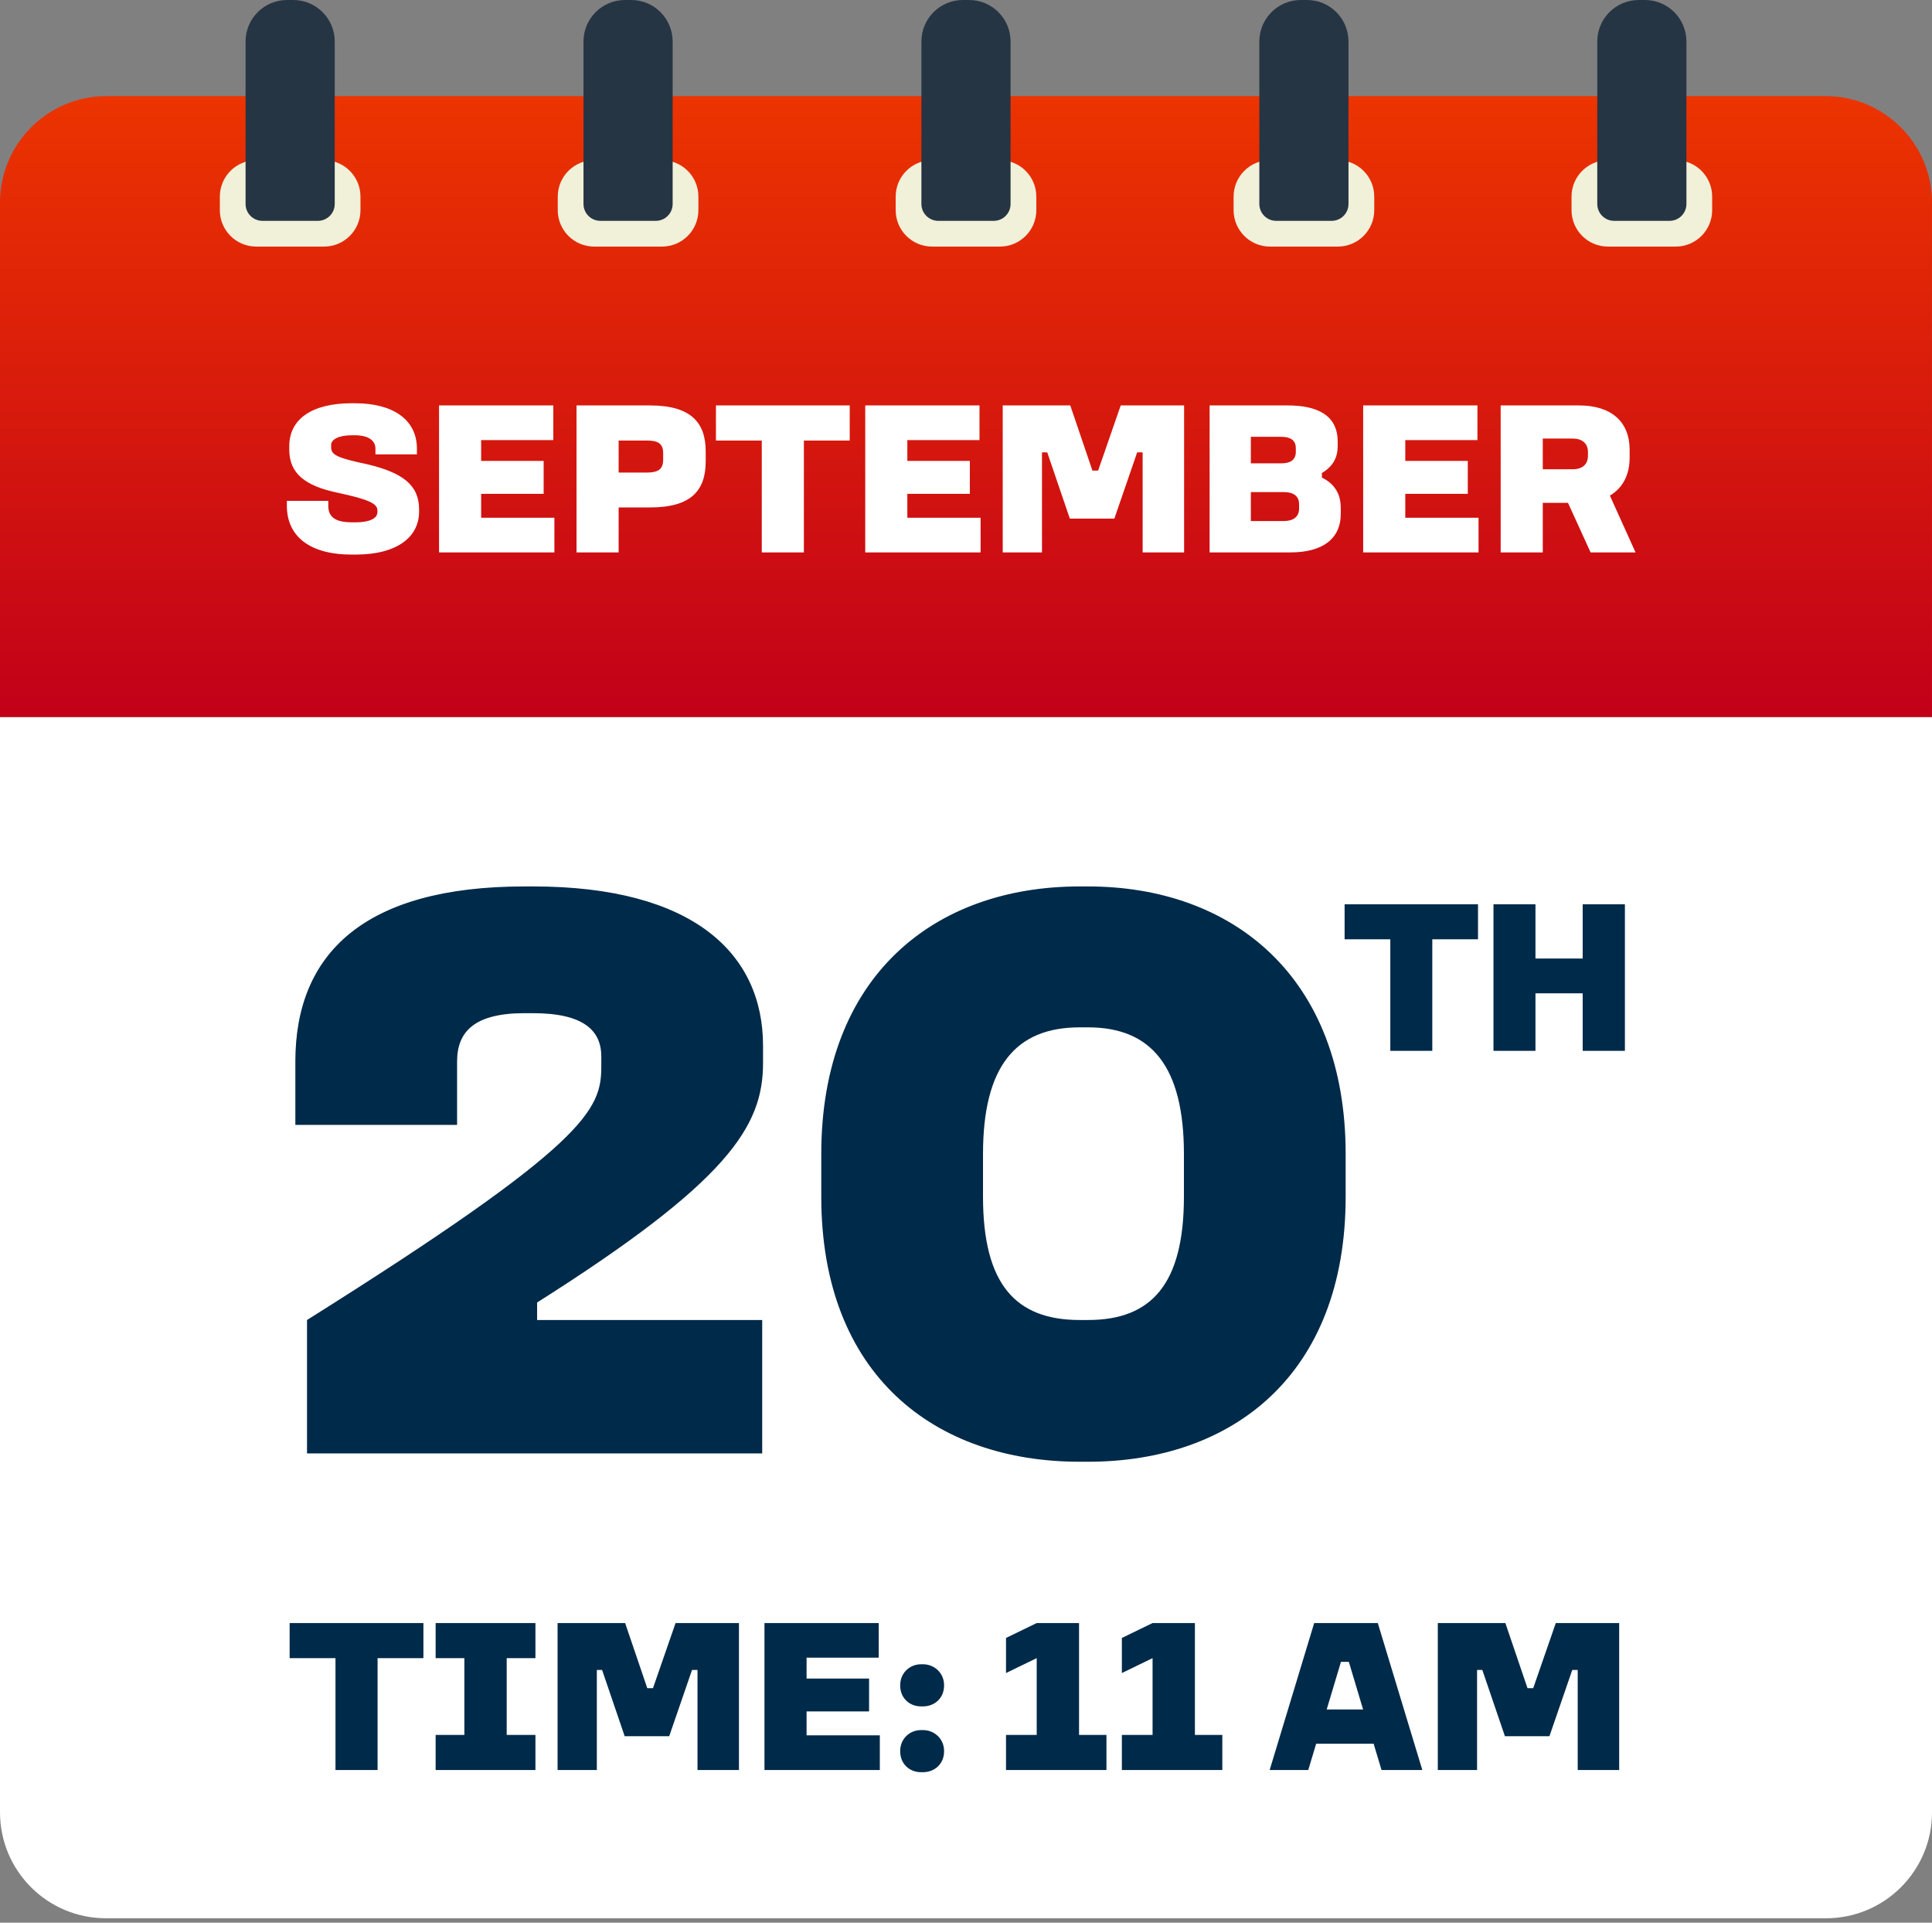
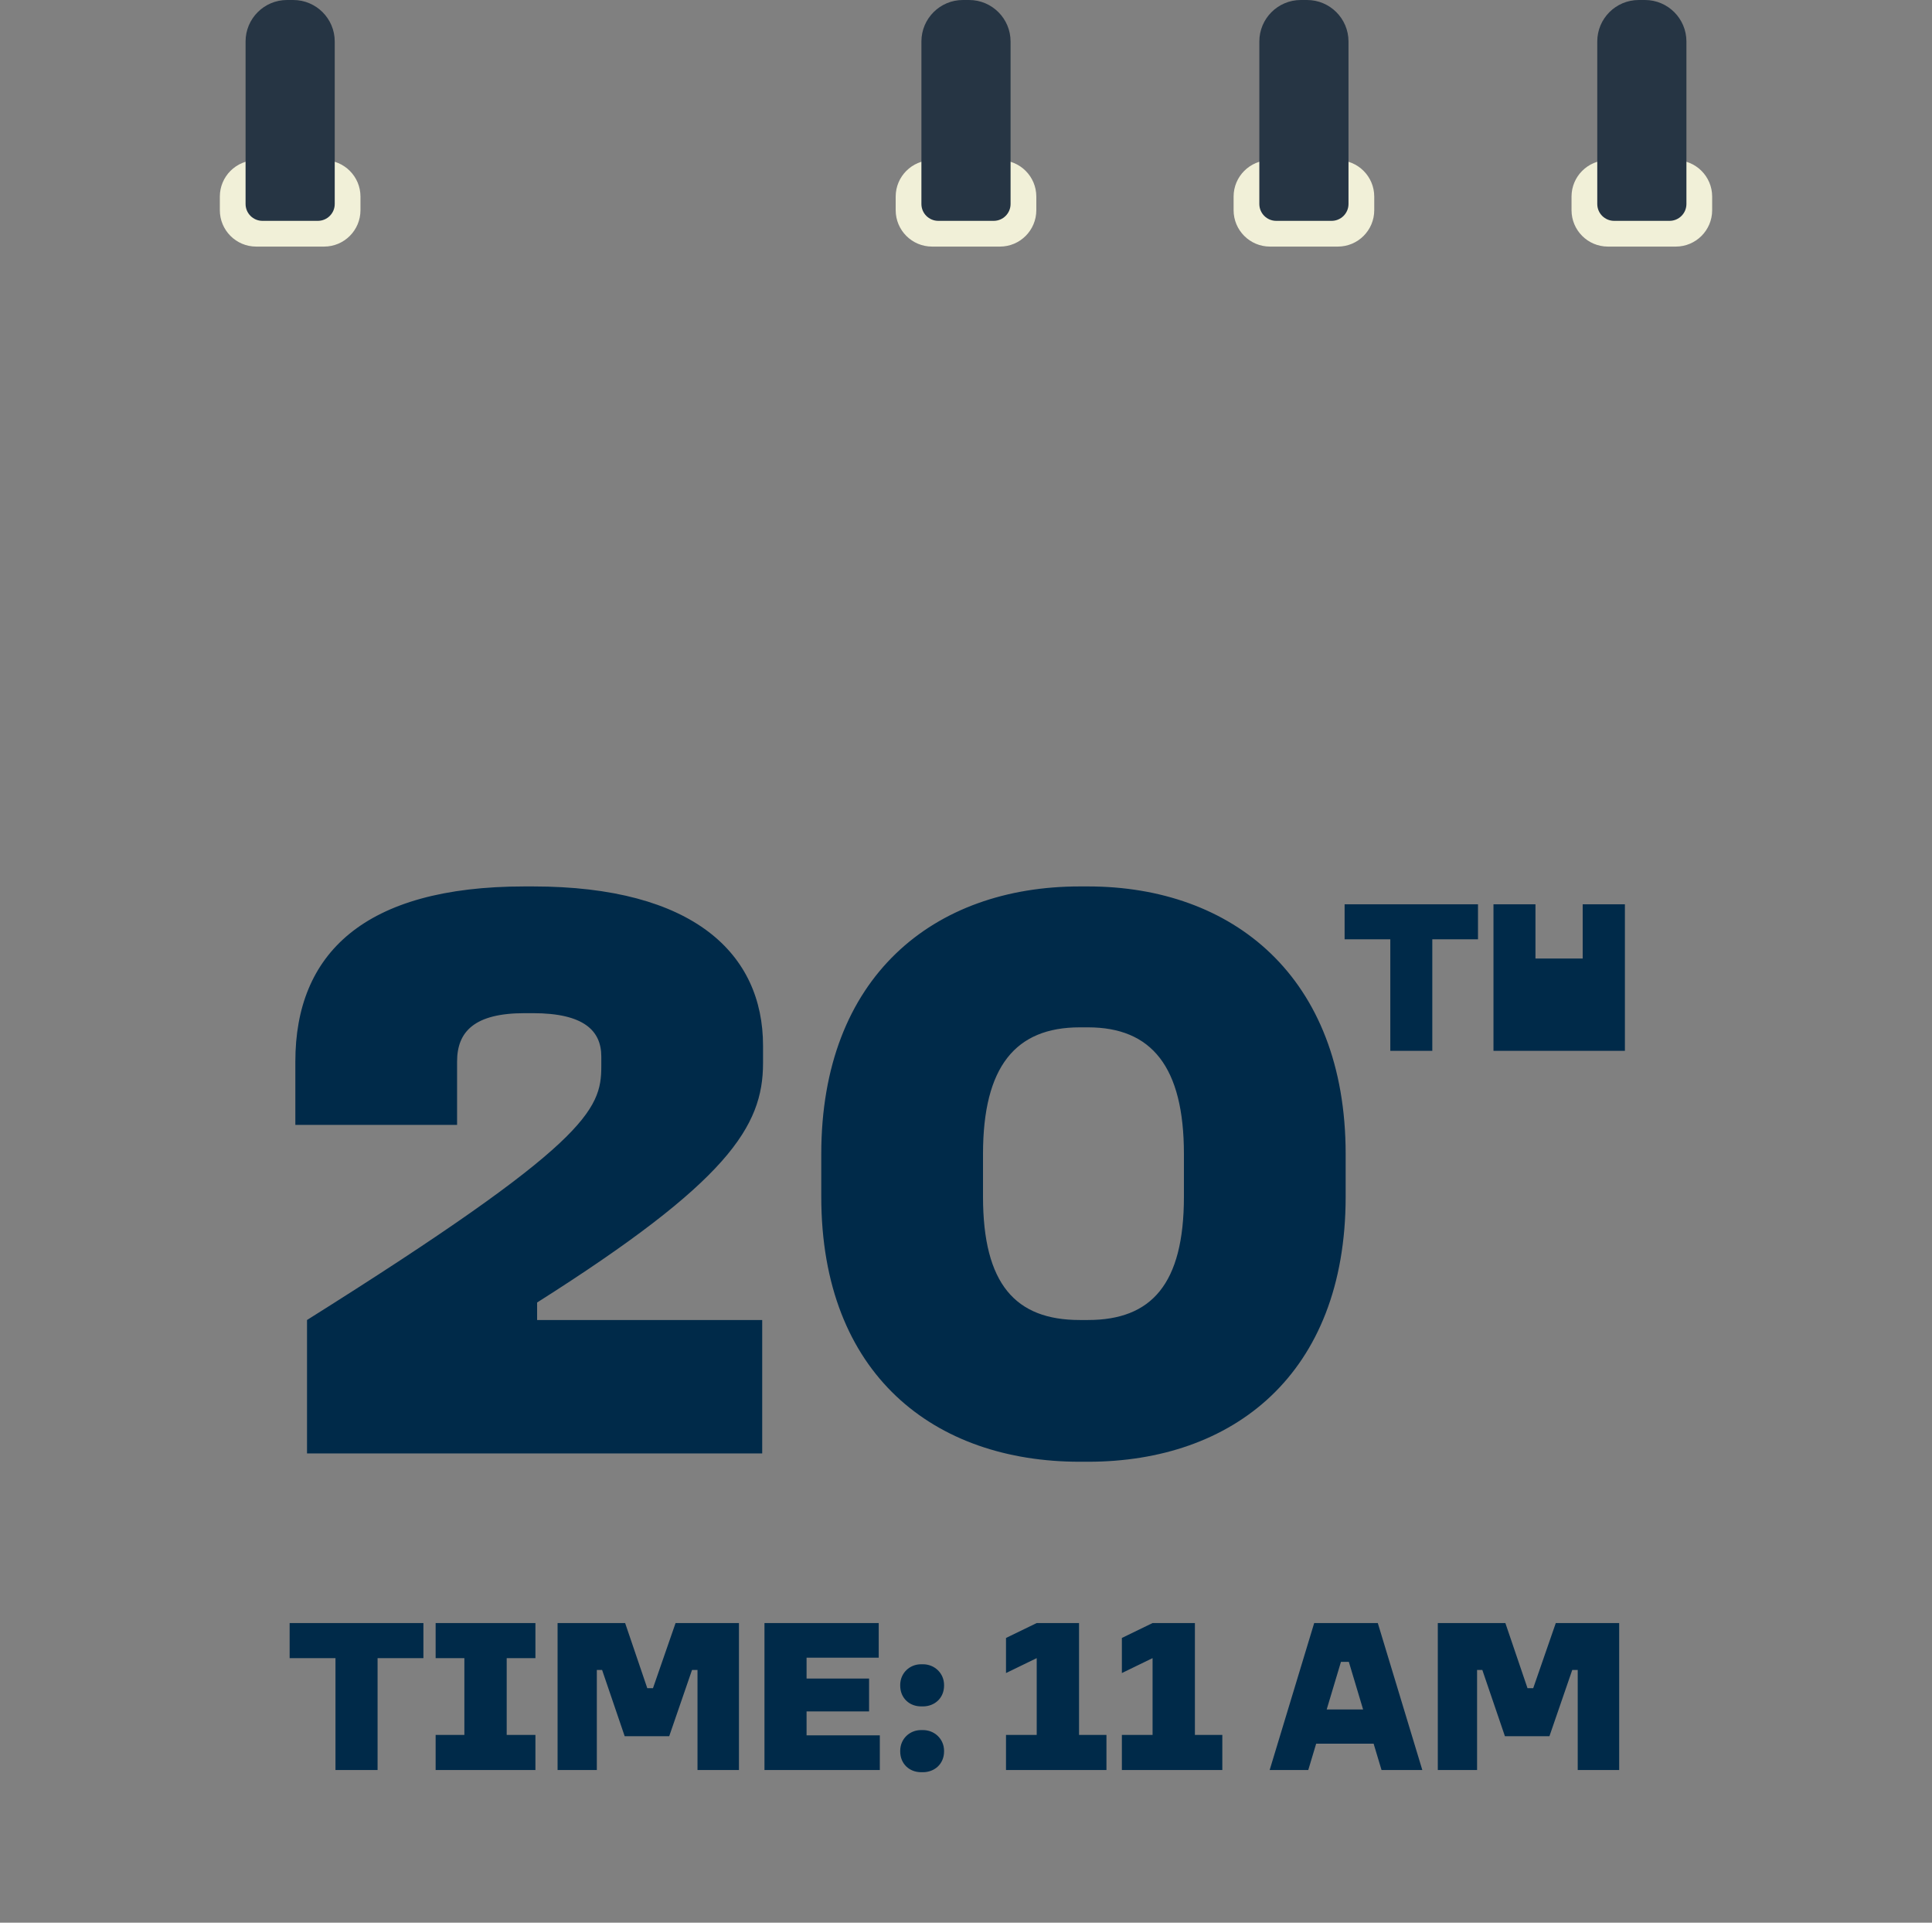
<svg xmlns="http://www.w3.org/2000/svg" width="202" height="201" viewBox="0 0 202 201" fill="none">
  <rect x="0" y="0" width="202" height="201" fill="#808080" stroke="none" />
  <g clip-path="url(#clip0_14001_121427)">
-     <path d="M11.134 10.044H190.865C197.01 10.044 201.999 15.034 201.999 21.178V74.973H0V21.179C0 15.034 4.99 10.044 11.134 10.044Z" fill="url(#paint0_linear_14001_121427)" />
-     <path d="M0 74.974V189.461C0 195.576 4.958 200.535 11.074 200.535H190.926C197.041 200.535 202 195.577 202 189.461V74.974H0Z" fill="white" />
    <path d="M33.885 16.747H26.789C24.688 16.747 22.985 18.451 22.985 20.552V21.973C22.985 24.074 24.688 25.778 26.789 25.778H33.885C35.986 25.778 37.689 24.074 37.689 21.973V20.552C37.689 18.451 35.986 16.747 33.885 16.747Z" fill="#F1F0D8" />
    <path d="M30.012 0H30.661C33.054 0 34.998 1.943 34.998 4.337V21.325C34.998 22.297 34.208 23.087 33.235 23.087H27.438C26.465 23.087 25.676 22.297 25.676 21.325V4.337C25.676 1.943 27.619 0 30.012 0Z" fill="#263544" />
-     <path d="M69.217 16.747H62.121C60.02 16.747 58.316 18.451 58.316 20.552V21.973C58.316 24.074 60.02 25.778 62.121 25.778H69.217C71.318 25.778 73.021 24.074 73.021 21.973V20.552C73.021 18.451 71.318 16.747 69.217 16.747Z" fill="#F1F0D8" />
-     <path d="M65.344 -7.62939e-06H65.992C68.386 -7.62939e-06 70.329 1.943 70.329 4.337V21.325C70.329 22.297 69.539 23.087 68.567 23.087H62.769C61.797 23.087 61.007 22.297 61.007 21.325V4.337C61.007 1.943 62.95 -7.62939e-06 65.344 -7.62939e-06Z" fill="#263544" />
    <path d="M104.548 16.747H97.452C95.351 16.747 93.648 18.451 93.648 20.552V21.973C93.648 24.074 95.351 25.778 97.452 25.778H104.548C106.649 25.778 108.352 24.074 108.352 21.973V20.552C108.352 18.451 106.649 16.747 104.548 16.747Z" fill="#F1F0D8" />
    <path d="M100.675 -7.62939e-06H101.324C103.717 -7.62939e-06 105.66 1.943 105.66 4.337V21.325C105.66 22.297 104.871 23.087 103.898 23.087H98.101C97.128 23.087 96.338 22.297 96.338 21.325V4.337C96.338 1.943 98.282 -7.62939e-06 100.675 -7.62939e-06Z" fill="#263544" />
    <path d="M139.879 16.747H132.783C130.682 16.747 128.979 18.451 128.979 20.552V21.973C128.979 24.074 130.682 25.778 132.783 25.778H139.879C141.98 25.778 143.684 24.074 143.684 21.973V20.552C143.684 18.451 141.98 16.747 139.879 16.747Z" fill="#F1F0D8" />
    <path d="M136.006 -7.62939e-06H136.655C139.049 -7.62939e-06 140.992 1.943 140.992 4.337V21.325C140.992 22.297 140.202 23.087 139.229 23.087H133.432C132.46 23.087 131.67 22.297 131.67 21.325V4.337C131.67 1.943 133.613 -7.62939e-06 136.006 -7.62939e-06Z" fill="#263544" />
    <path d="M175.211 16.747H168.115C166.014 16.747 164.311 18.451 164.311 20.552V21.973C164.311 24.074 166.014 25.778 168.115 25.778H175.211C177.312 25.778 179.015 24.074 179.015 21.973V20.552C179.015 18.451 177.312 16.747 175.211 16.747Z" fill="#F1F0D8" />
    <path d="M171.339 -7.62939e-06H171.988C174.381 -7.62939e-06 176.324 1.943 176.324 4.337V21.325C176.324 22.297 175.535 23.087 174.562 23.087H168.765C167.792 23.087 167.002 22.297 167.002 21.325V4.337C167.002 1.943 168.946 -7.62939e-06 171.339 -7.62939e-06Z" fill="#263544" />
-     <path d="M36.756 42.156H37.123C40.975 42.156 43.589 43.783 43.589 46.902V47.498H39.255V46.902C39.255 46.054 38.522 45.503 37.1 45.503H36.802C35.357 45.503 34.623 45.962 34.623 46.512V46.764C34.623 47.544 35.22 47.865 38.384 48.53C42.145 49.424 43.818 50.731 43.818 53.254V53.483C43.818 56.028 41.686 57.977 37.146 57.977H36.779C32.262 57.977 29.992 55.982 29.992 52.864V52.359H34.325V52.887C34.325 54.171 35.243 54.606 36.825 54.606H37.123C38.613 54.606 39.462 54.217 39.462 53.529V53.368C39.462 52.657 38.613 52.222 35.311 51.511C31.872 50.8 30.244 49.47 30.244 47.017V46.65C30.244 43.761 32.697 42.156 36.756 42.156ZM45.904 42.385H57.85V46.008H50.306V48.186H56.841V51.626H50.306V54.125H57.965V57.748H45.904V42.385ZM60.279 42.385H67.961C72.295 42.385 73.785 44.219 73.785 47.2V48.209C73.785 51.282 72.272 53.047 67.961 53.047H64.682V57.748H60.279V42.385ZM64.682 46.054V49.401H67.617C68.787 49.401 69.337 49.08 69.337 48.048V47.383C69.337 46.352 68.787 46.054 67.617 46.054H64.682ZM74.855 42.385H88.842V46.054H84.05V57.748H79.647V46.054H74.855V42.385ZM90.464 42.385H102.411V46.008H94.867V48.186H101.402V51.626H94.867V54.125H102.525V57.748H90.464V42.385ZM104.84 42.385H111.903L114.218 49.195H114.815L117.176 42.385H123.803V57.748H119.469V47.292H118.896L116.511 54.217H111.857L109.495 47.292H108.945V57.748H104.84V42.385ZM126.471 42.385H134.657C137.707 42.385 139.862 43.394 139.862 46.168V46.65C139.862 47.75 139.427 48.736 138.211 49.447V49.929C139.518 50.571 140.183 51.603 140.183 53.093V53.712C140.183 56.349 138.257 57.748 134.932 57.748H126.471V42.385ZM130.782 45.664V48.438H133.992C134.886 48.438 135.483 48.094 135.483 47.246V46.833C135.483 46.008 134.886 45.664 133.992 45.664H130.782ZM130.782 51.442V54.469H134.221C135.207 54.469 135.827 54.056 135.827 53.139V52.726C135.827 51.832 135.207 51.442 134.221 51.442H130.782ZM142.526 42.385H154.473V46.008H146.929V48.186H153.464V51.626H146.929V54.125H154.588V57.748H142.526V42.385ZM156.902 42.385H165.111C168.459 42.385 170.385 44.082 170.385 47.017V47.842C170.385 49.654 169.651 51.029 168.321 51.809L171.004 57.748H166.304L163.942 52.566H161.305V57.748H156.902V42.385ZM161.305 45.847V49.057H164.446C165.386 49.057 166.028 48.599 166.028 47.636V47.246C166.028 46.329 165.386 45.847 164.446 45.847H161.305Z" fill="white" />
    <path d="M30.283 169.673H44.27V173.341H39.478V185.035H35.076V173.341H30.283V169.673ZM45.548 169.673H55.982V173.341H52.978V181.367H55.982V185.035H45.548V181.367H48.552V173.341H45.548V169.673ZM58.298 169.673H65.36L67.676 176.483H68.272L70.634 169.673H77.261V185.035H72.927V174.579H72.354L69.969 181.504H65.314L62.953 174.579H62.402V185.035H58.298V169.673ZM79.929 169.673H91.875V173.295H84.331V175.474H90.866V178.913H84.331V181.413H91.99V185.035H79.929V169.673ZM98.707 183.086C98.707 184.416 97.698 185.265 96.506 185.265H96.299C95.107 185.265 94.121 184.416 94.121 183.086V183.041C94.121 181.779 95.107 180.862 96.299 180.862H96.506C97.698 180.862 98.707 181.779 98.707 183.041V183.086ZM98.707 176.207C98.707 177.537 97.698 178.386 96.506 178.386H96.299C95.107 178.386 94.121 177.537 94.121 176.207V176.162C94.121 174.9 95.107 173.983 96.299 173.983H96.506C97.698 173.983 98.707 174.9 98.707 176.162V176.207ZM108.393 169.673H112.819V181.367H115.685V185.035H105.183V181.367H108.393V173.341L105.183 174.9V171.232L108.393 169.673ZM120.507 169.673H124.933V181.367H127.799V185.035H117.297V181.367H120.507V173.341L117.297 174.9V171.232L120.507 169.673ZM137.405 169.673H144.055L148.71 185.035H144.445L143.619 182.284H137.612L136.786 185.035H132.75L137.405 169.673ZM140.203 173.731L138.712 178.707H142.519L141.028 173.731H140.203ZM150.33 169.673H157.393L159.708 176.483H160.305L162.666 169.673H169.293V185.035H164.959V174.579H164.386L162.001 181.504H157.347L154.985 174.579H154.435V185.035H150.33V169.673Z" fill="#002A49" />
    <path d="M54.85 92.668H55.722C72.544 92.668 79.779 99.728 79.779 109.316V111.147C79.779 117.771 76.118 123.524 56.158 136.163V137.993H79.692V151.94H32.1V137.993C61.388 119.602 62.869 116.028 62.869 111.495V110.449C62.869 107.747 61.039 105.917 55.722 105.917H54.85C49.62 105.917 47.79 107.834 47.79 110.972V117.597H30.88V110.972C30.88 99.728 38.027 92.668 54.85 92.668ZM112.889 92.668H113.761C128.84 92.668 140.695 102.082 140.695 120.648V125.093C140.695 143.746 128.84 152.811 113.761 152.811H112.889C97.723 152.811 85.868 143.746 85.868 125.093V120.648C85.868 102.082 97.636 92.668 112.889 92.668ZM112.889 107.399C106.178 107.399 102.778 111.495 102.778 120.648V125.093C102.778 134.245 106.178 137.993 112.889 137.993H113.761C120.385 137.993 123.785 134.245 123.785 125.093V120.648C123.785 111.495 120.385 107.399 113.761 107.399H112.889Z" fill="#002A49" />
-     <path d="M140.585 94.535H154.532V98.194H149.754V109.854H145.364V98.194H140.585V94.535ZM156.15 94.535H160.54V100.205H165.478V94.535H169.891V109.854H165.478V103.841H160.54V109.854H156.15V94.535Z" fill="#002A49" />
+     <path d="M140.585 94.535H154.532V98.194H149.754V109.854H145.364V98.194H140.585V94.535ZM156.15 94.535H160.54V100.205H165.478V94.535H169.891V109.854H165.478V103.841V109.854H156.15V94.535Z" fill="#002A49" />
  </g>
  <defs>
    <linearGradient id="paint0_linear_14001_121427" x1="101" y1="74.974" x2="101" y2="10.044" gradientUnits="userSpaceOnUse">
      <stop stop-color="#C20019" />
      <stop offset="1" stop-color="#EC3400" />
    </linearGradient>
    <clipPath id="clip0_14001_121427">
      <rect width="202" height="200.535" fill="white" />
    </clipPath>
  </defs>
</svg>